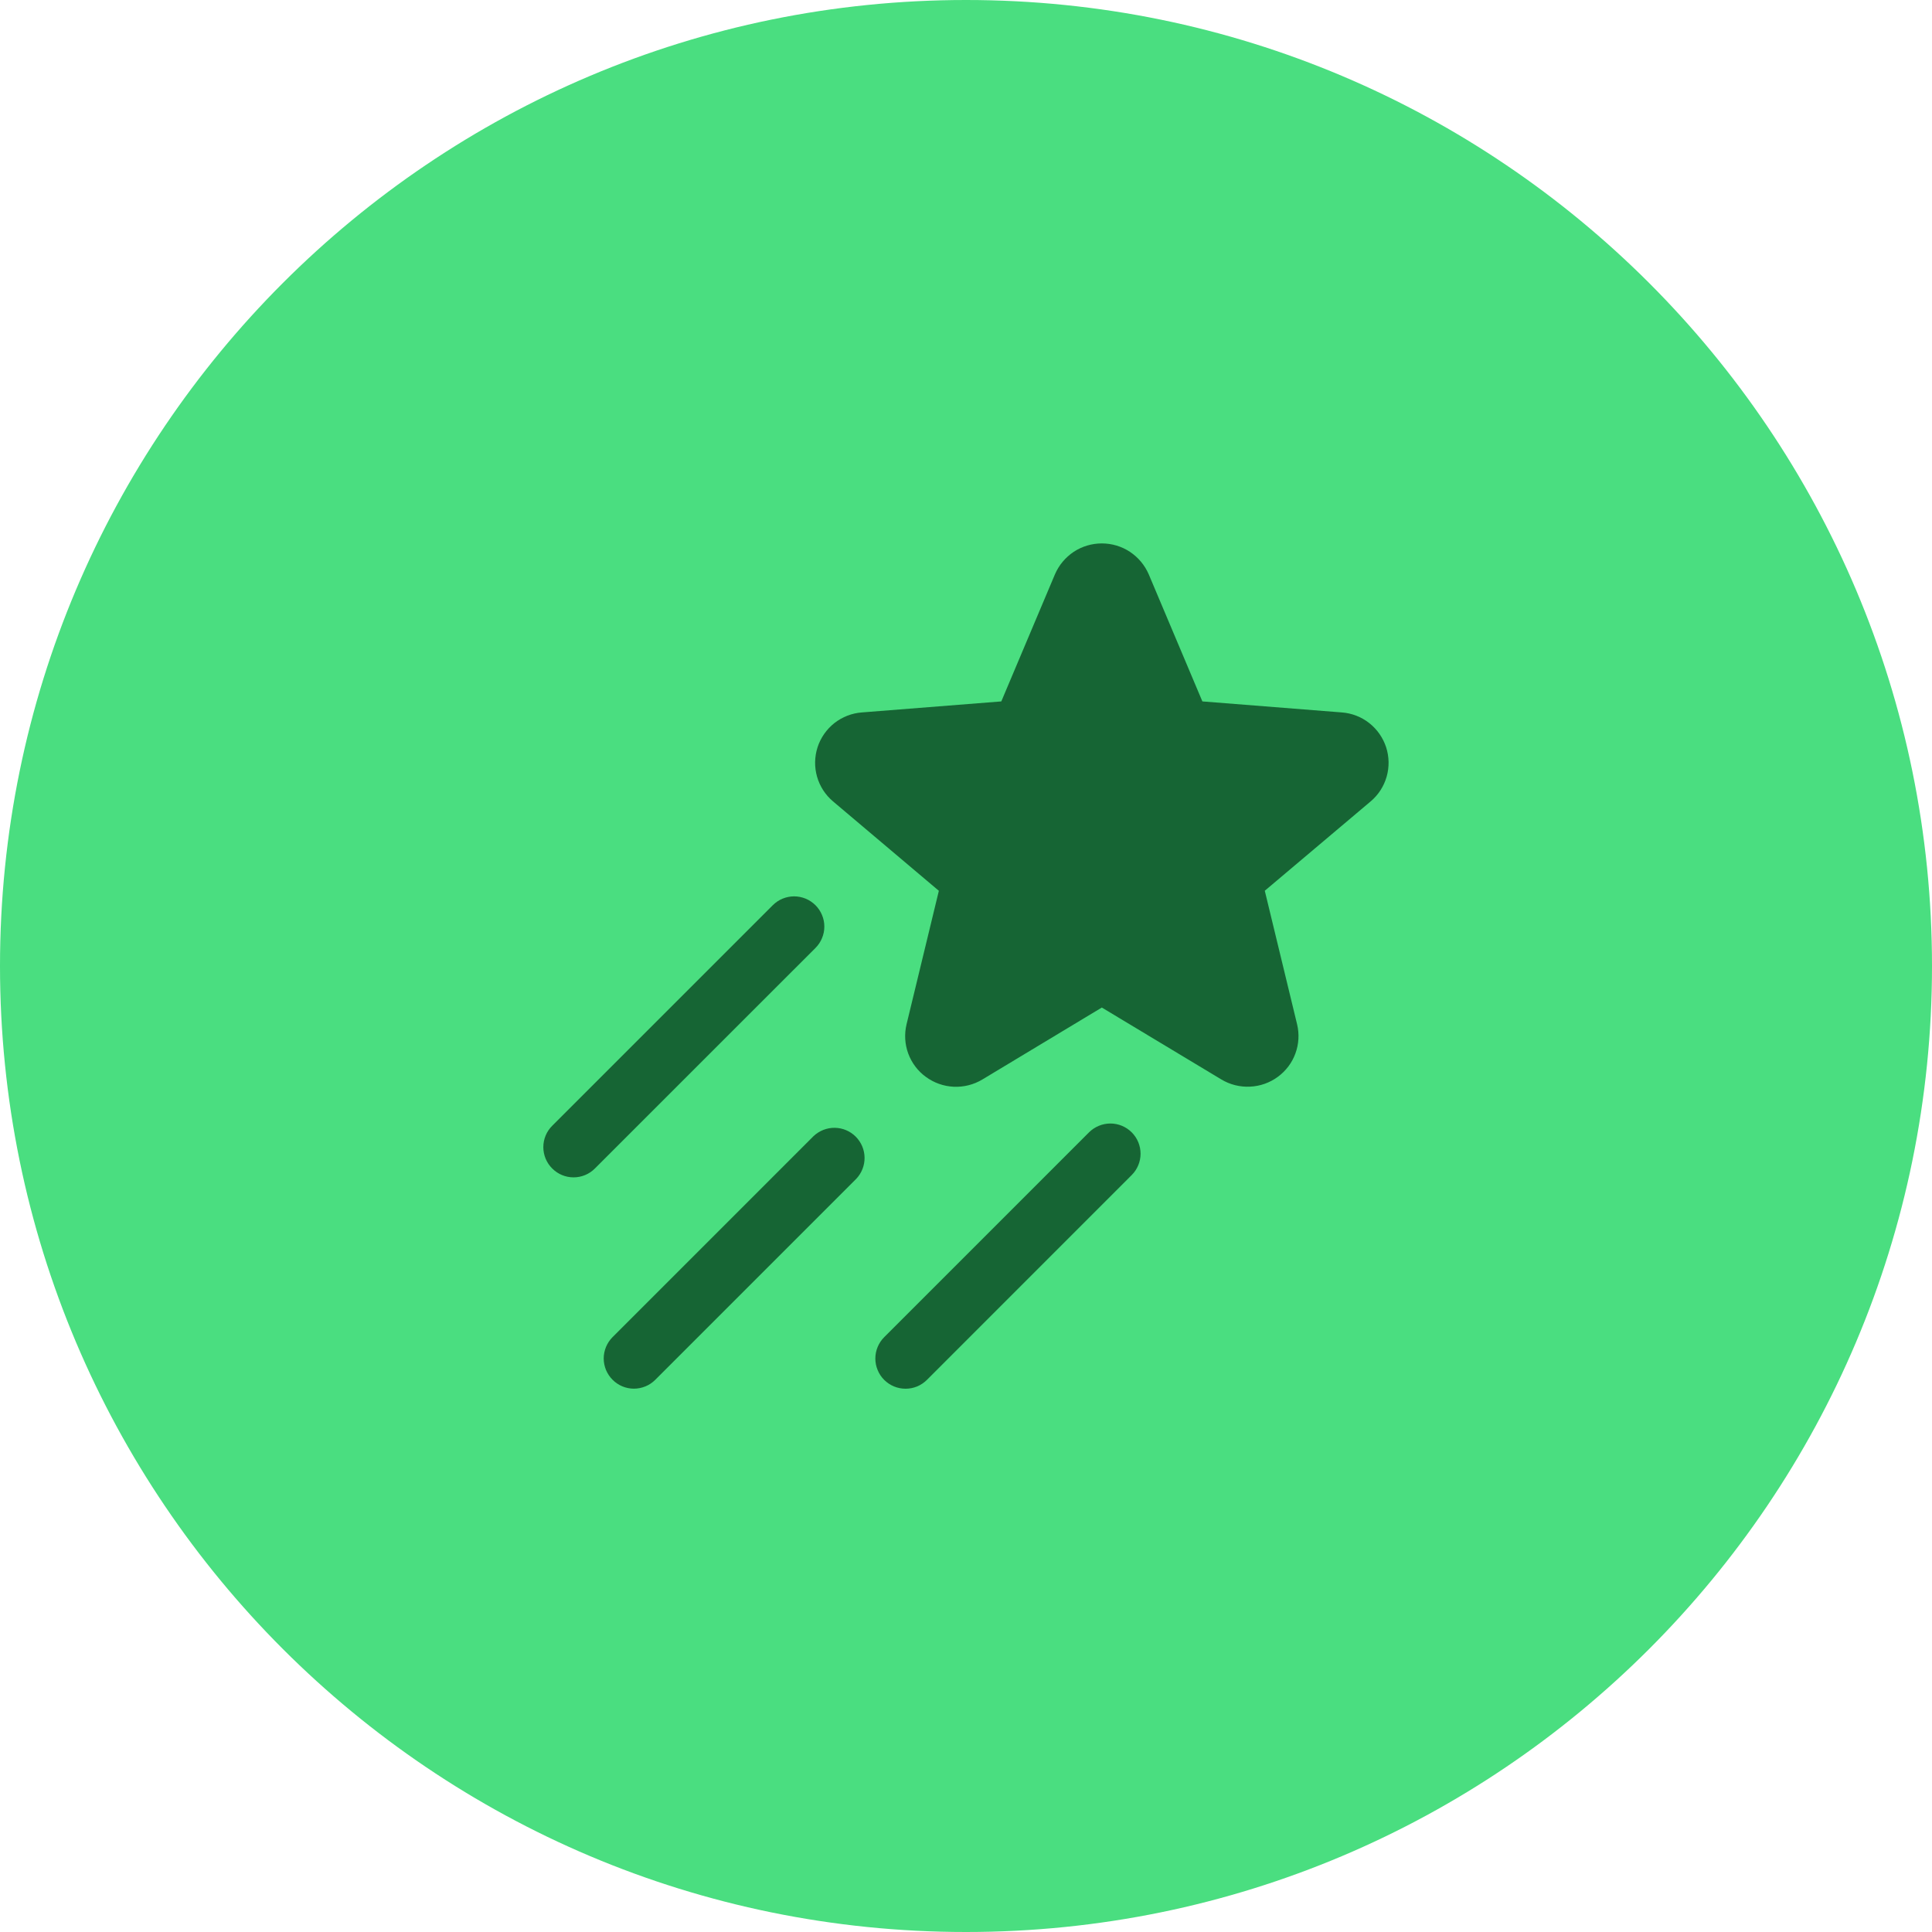
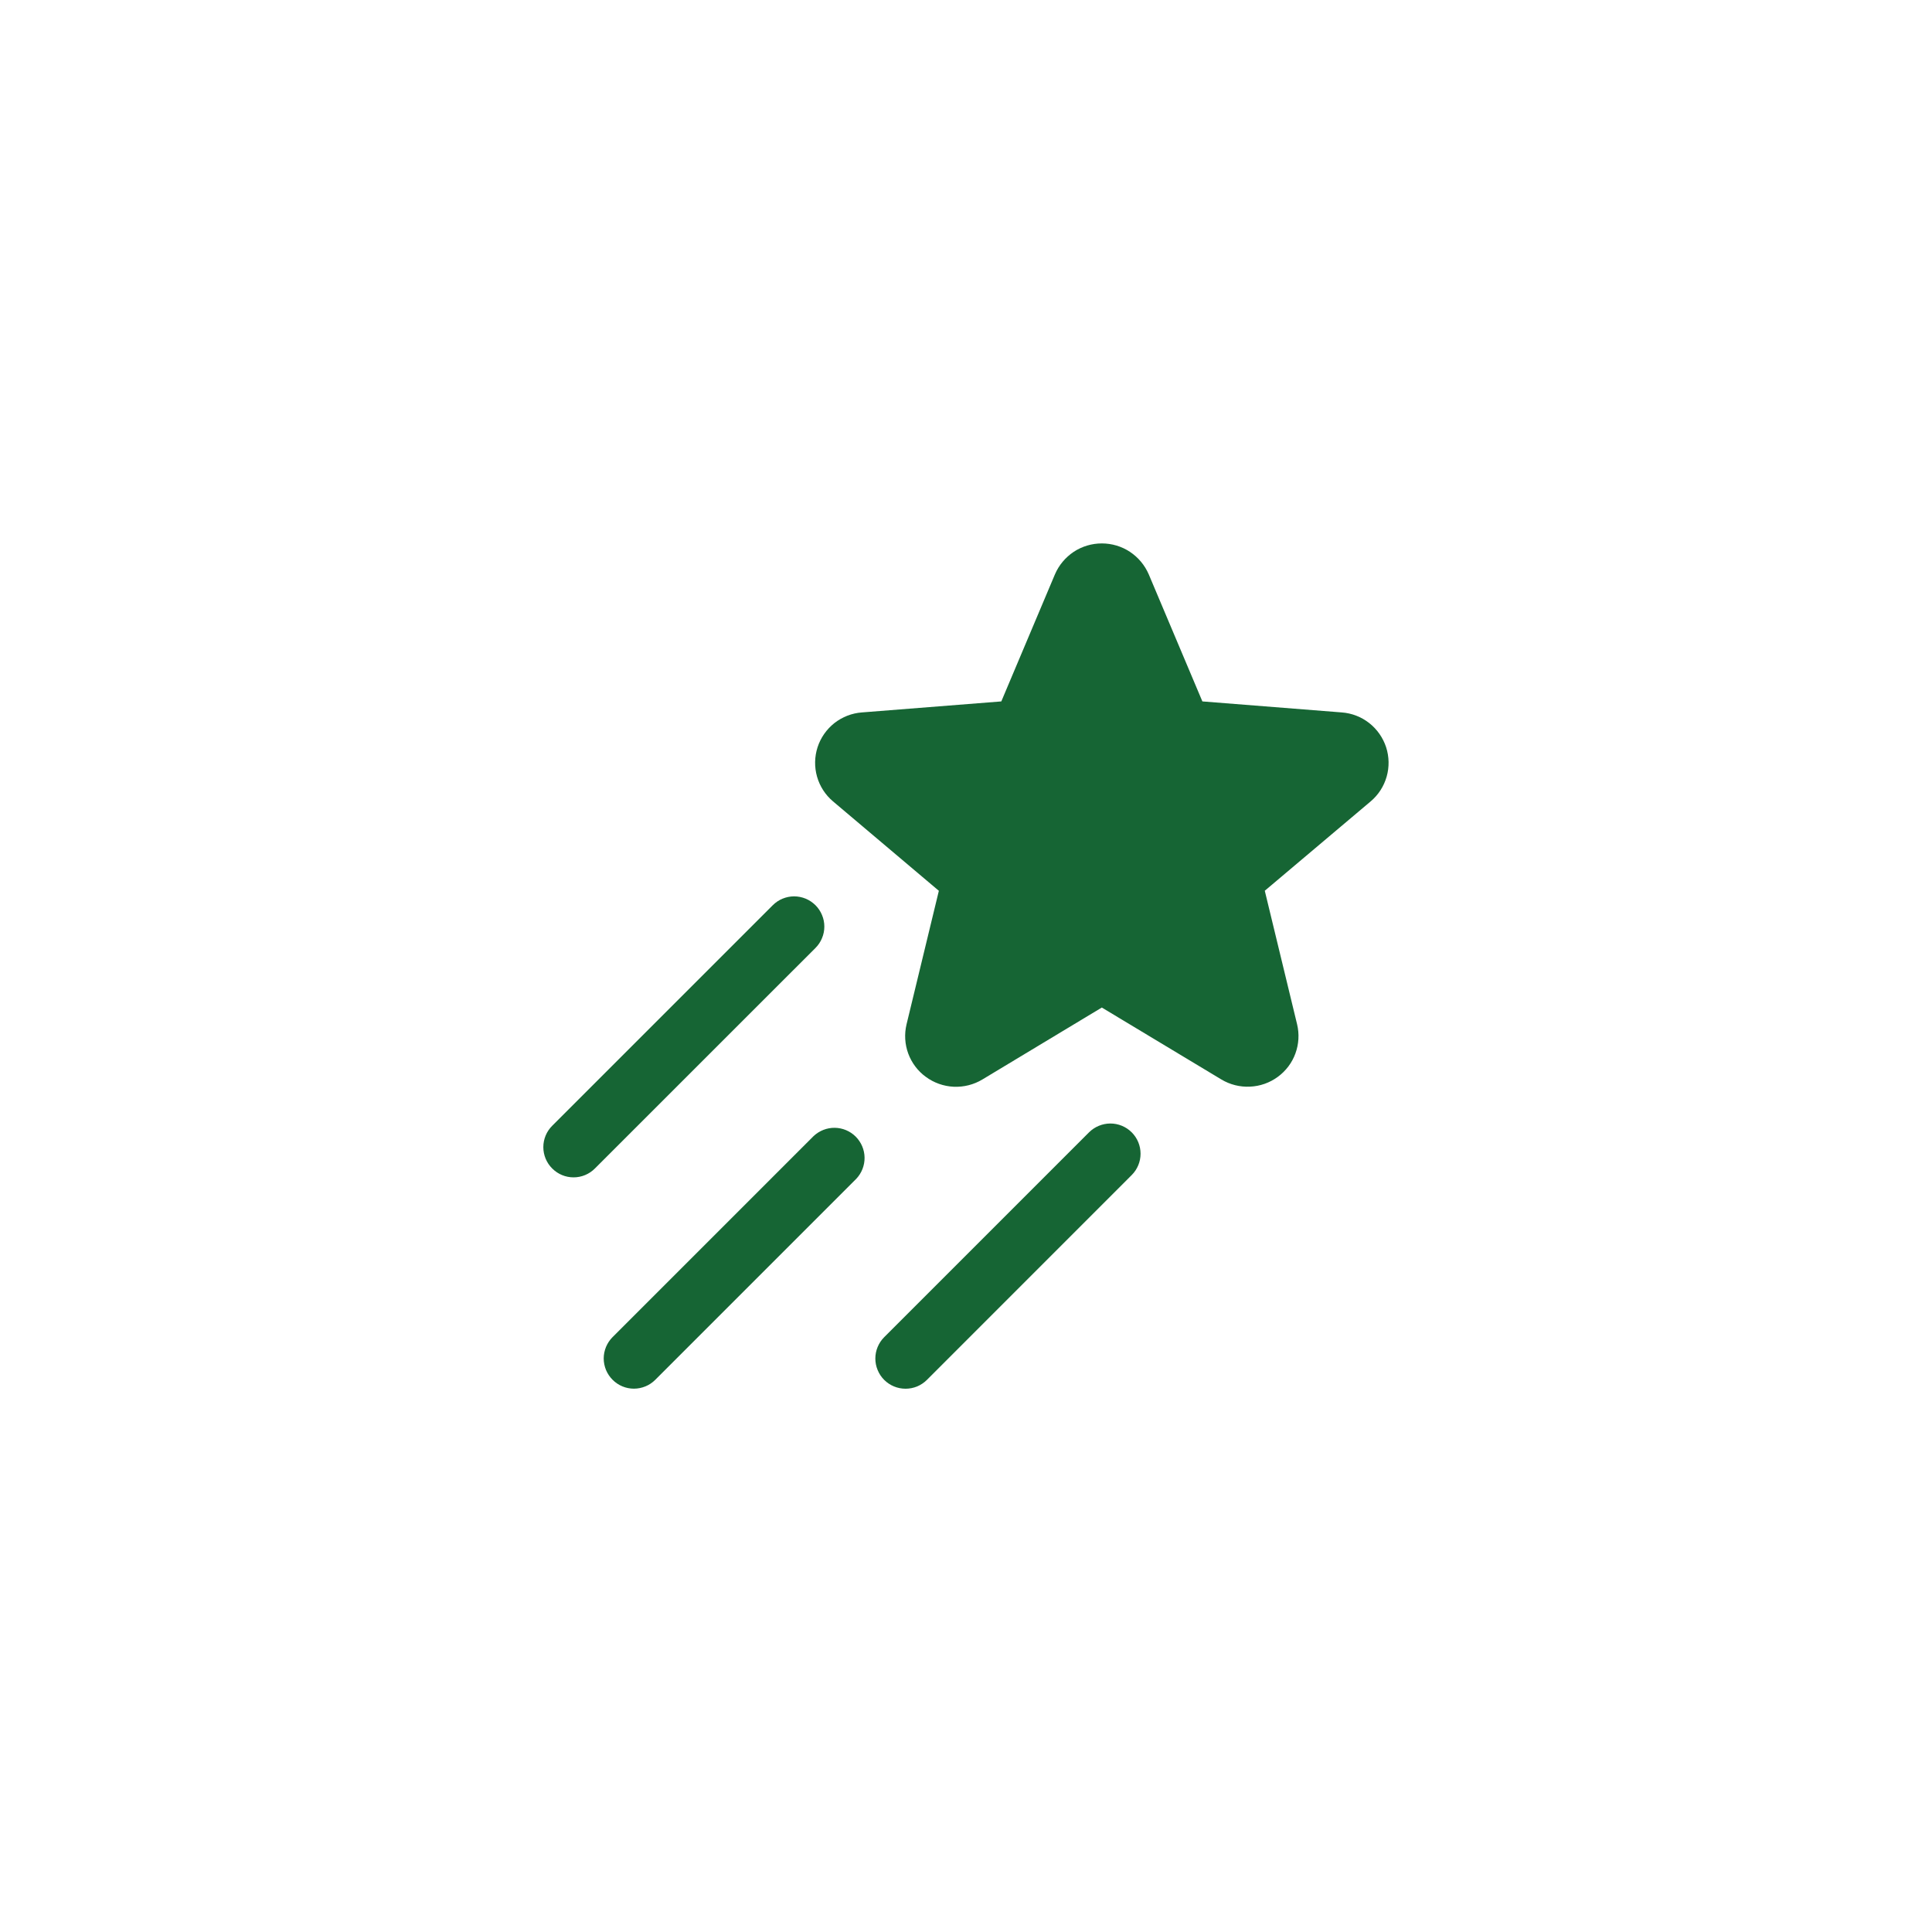
<svg xmlns="http://www.w3.org/2000/svg" width="40" height="40" viewBox="0 0 40 40" fill="none">
-   <path d="M0 20C0 8.954 8.954 0 20 0C31.046 0 40 8.954 40 20C40 31.046 31.046 40 20 40C8.954 40 0 31.046 0 20Z" fill="#4ADE80" />
  <path d="M28.378 16.592L26.186 18.442L26.855 21.207C26.903 21.407 26.891 21.617 26.82 21.811C26.75 22.004 26.623 22.172 26.457 22.294C26.289 22.418 26.088 22.489 25.879 22.498C25.671 22.508 25.464 22.456 25.285 22.348L22.812 20.86L20.34 22.349C20.161 22.457 19.954 22.509 19.746 22.5C19.537 22.49 19.336 22.419 19.168 22.295C19.001 22.174 18.875 22.005 18.804 21.812C18.733 21.619 18.721 21.408 18.769 21.208L19.438 18.443L17.247 16.592C17.088 16.458 16.973 16.28 16.916 16.08C16.859 15.88 16.863 15.668 16.927 15.47C16.991 15.273 17.113 15.099 17.276 14.97C17.44 14.842 17.638 14.765 17.845 14.75L20.731 14.522L21.841 11.892C21.922 11.702 22.058 11.54 22.23 11.425C22.403 11.311 22.605 11.251 22.812 11.251C23.019 11.251 23.222 11.311 23.394 11.425C23.567 11.54 23.702 11.702 23.784 11.892L24.894 14.522L27.779 14.75C27.987 14.765 28.185 14.842 28.348 14.97C28.512 15.099 28.633 15.273 28.698 15.47C28.762 15.668 28.766 15.88 28.709 16.08C28.652 16.28 28.537 16.458 28.378 16.592ZM16.884 18.742C16.825 18.684 16.756 18.637 16.681 18.606C16.605 18.575 16.523 18.558 16.441 18.558C16.359 18.558 16.278 18.575 16.202 18.606C16.126 18.637 16.057 18.684 15.999 18.742L11.433 23.308C11.315 23.425 11.249 23.584 11.249 23.75C11.249 23.916 11.315 24.075 11.433 24.192C11.55 24.31 11.709 24.376 11.875 24.376C12.041 24.376 12.2 24.31 12.317 24.192L16.884 19.626C16.942 19.568 16.988 19.499 17.019 19.423C17.051 19.347 17.067 19.266 17.067 19.184C17.067 19.102 17.051 19.02 17.019 18.945C16.988 18.869 16.942 18.8 16.884 18.742ZM16.844 23.522L12.683 27.683C12.625 27.741 12.579 27.81 12.547 27.886C12.516 27.962 12.499 28.043 12.499 28.125C12.499 28.207 12.516 28.289 12.547 28.365C12.579 28.44 12.625 28.509 12.683 28.567C12.8 28.685 12.959 28.751 13.125 28.751C13.207 28.751 13.288 28.734 13.364 28.703C13.44 28.672 13.509 28.625 13.567 28.567L17.728 24.406C17.84 24.288 17.902 24.13 17.9 23.967C17.898 23.804 17.832 23.649 17.717 23.533C17.602 23.418 17.446 23.352 17.283 23.35C17.12 23.348 16.963 23.41 16.844 23.522ZM22.547 23.444L18.306 27.685C18.248 27.743 18.202 27.812 18.171 27.887C18.139 27.963 18.123 28.045 18.123 28.127C18.123 28.209 18.139 28.29 18.171 28.366C18.202 28.442 18.248 28.511 18.306 28.569C18.423 28.686 18.582 28.752 18.748 28.752C18.83 28.752 18.912 28.736 18.988 28.705C19.064 28.673 19.132 28.627 19.191 28.569L23.431 24.328C23.548 24.211 23.614 24.052 23.614 23.887C23.614 23.721 23.549 23.562 23.431 23.444C23.314 23.327 23.155 23.261 22.99 23.261C22.824 23.261 22.665 23.327 22.547 23.444Z" fill="#166534" />
</svg>